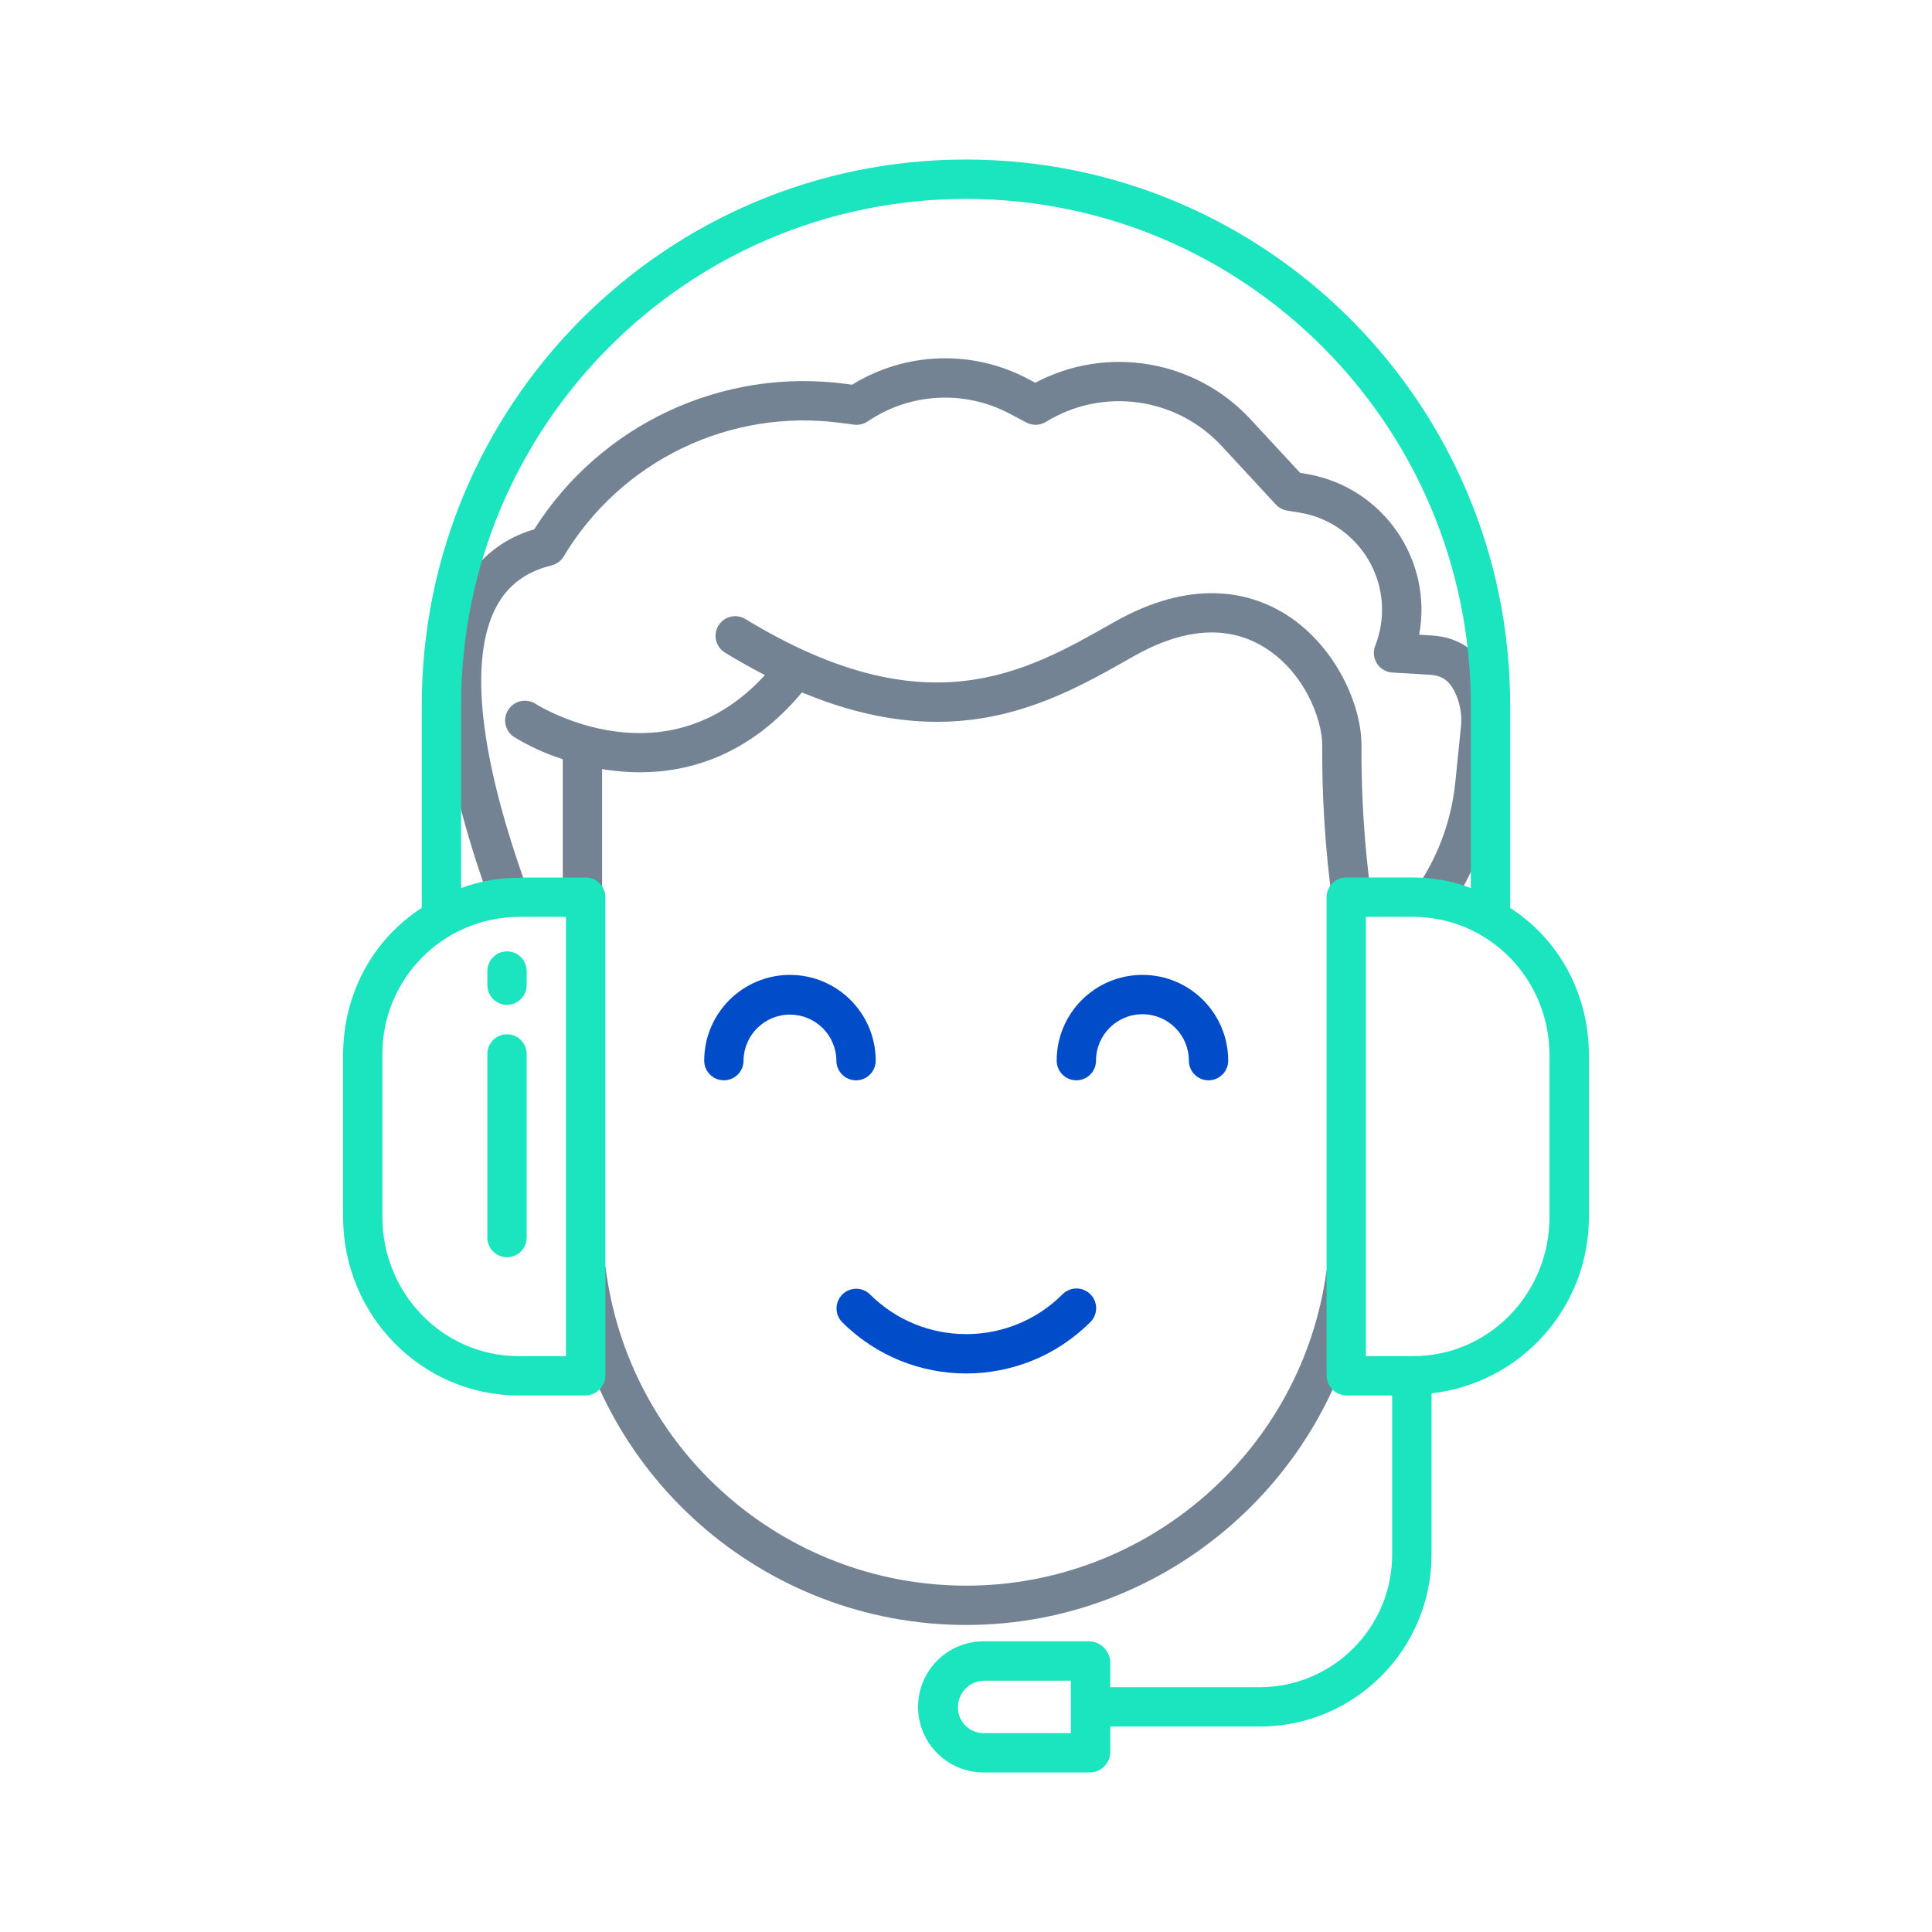
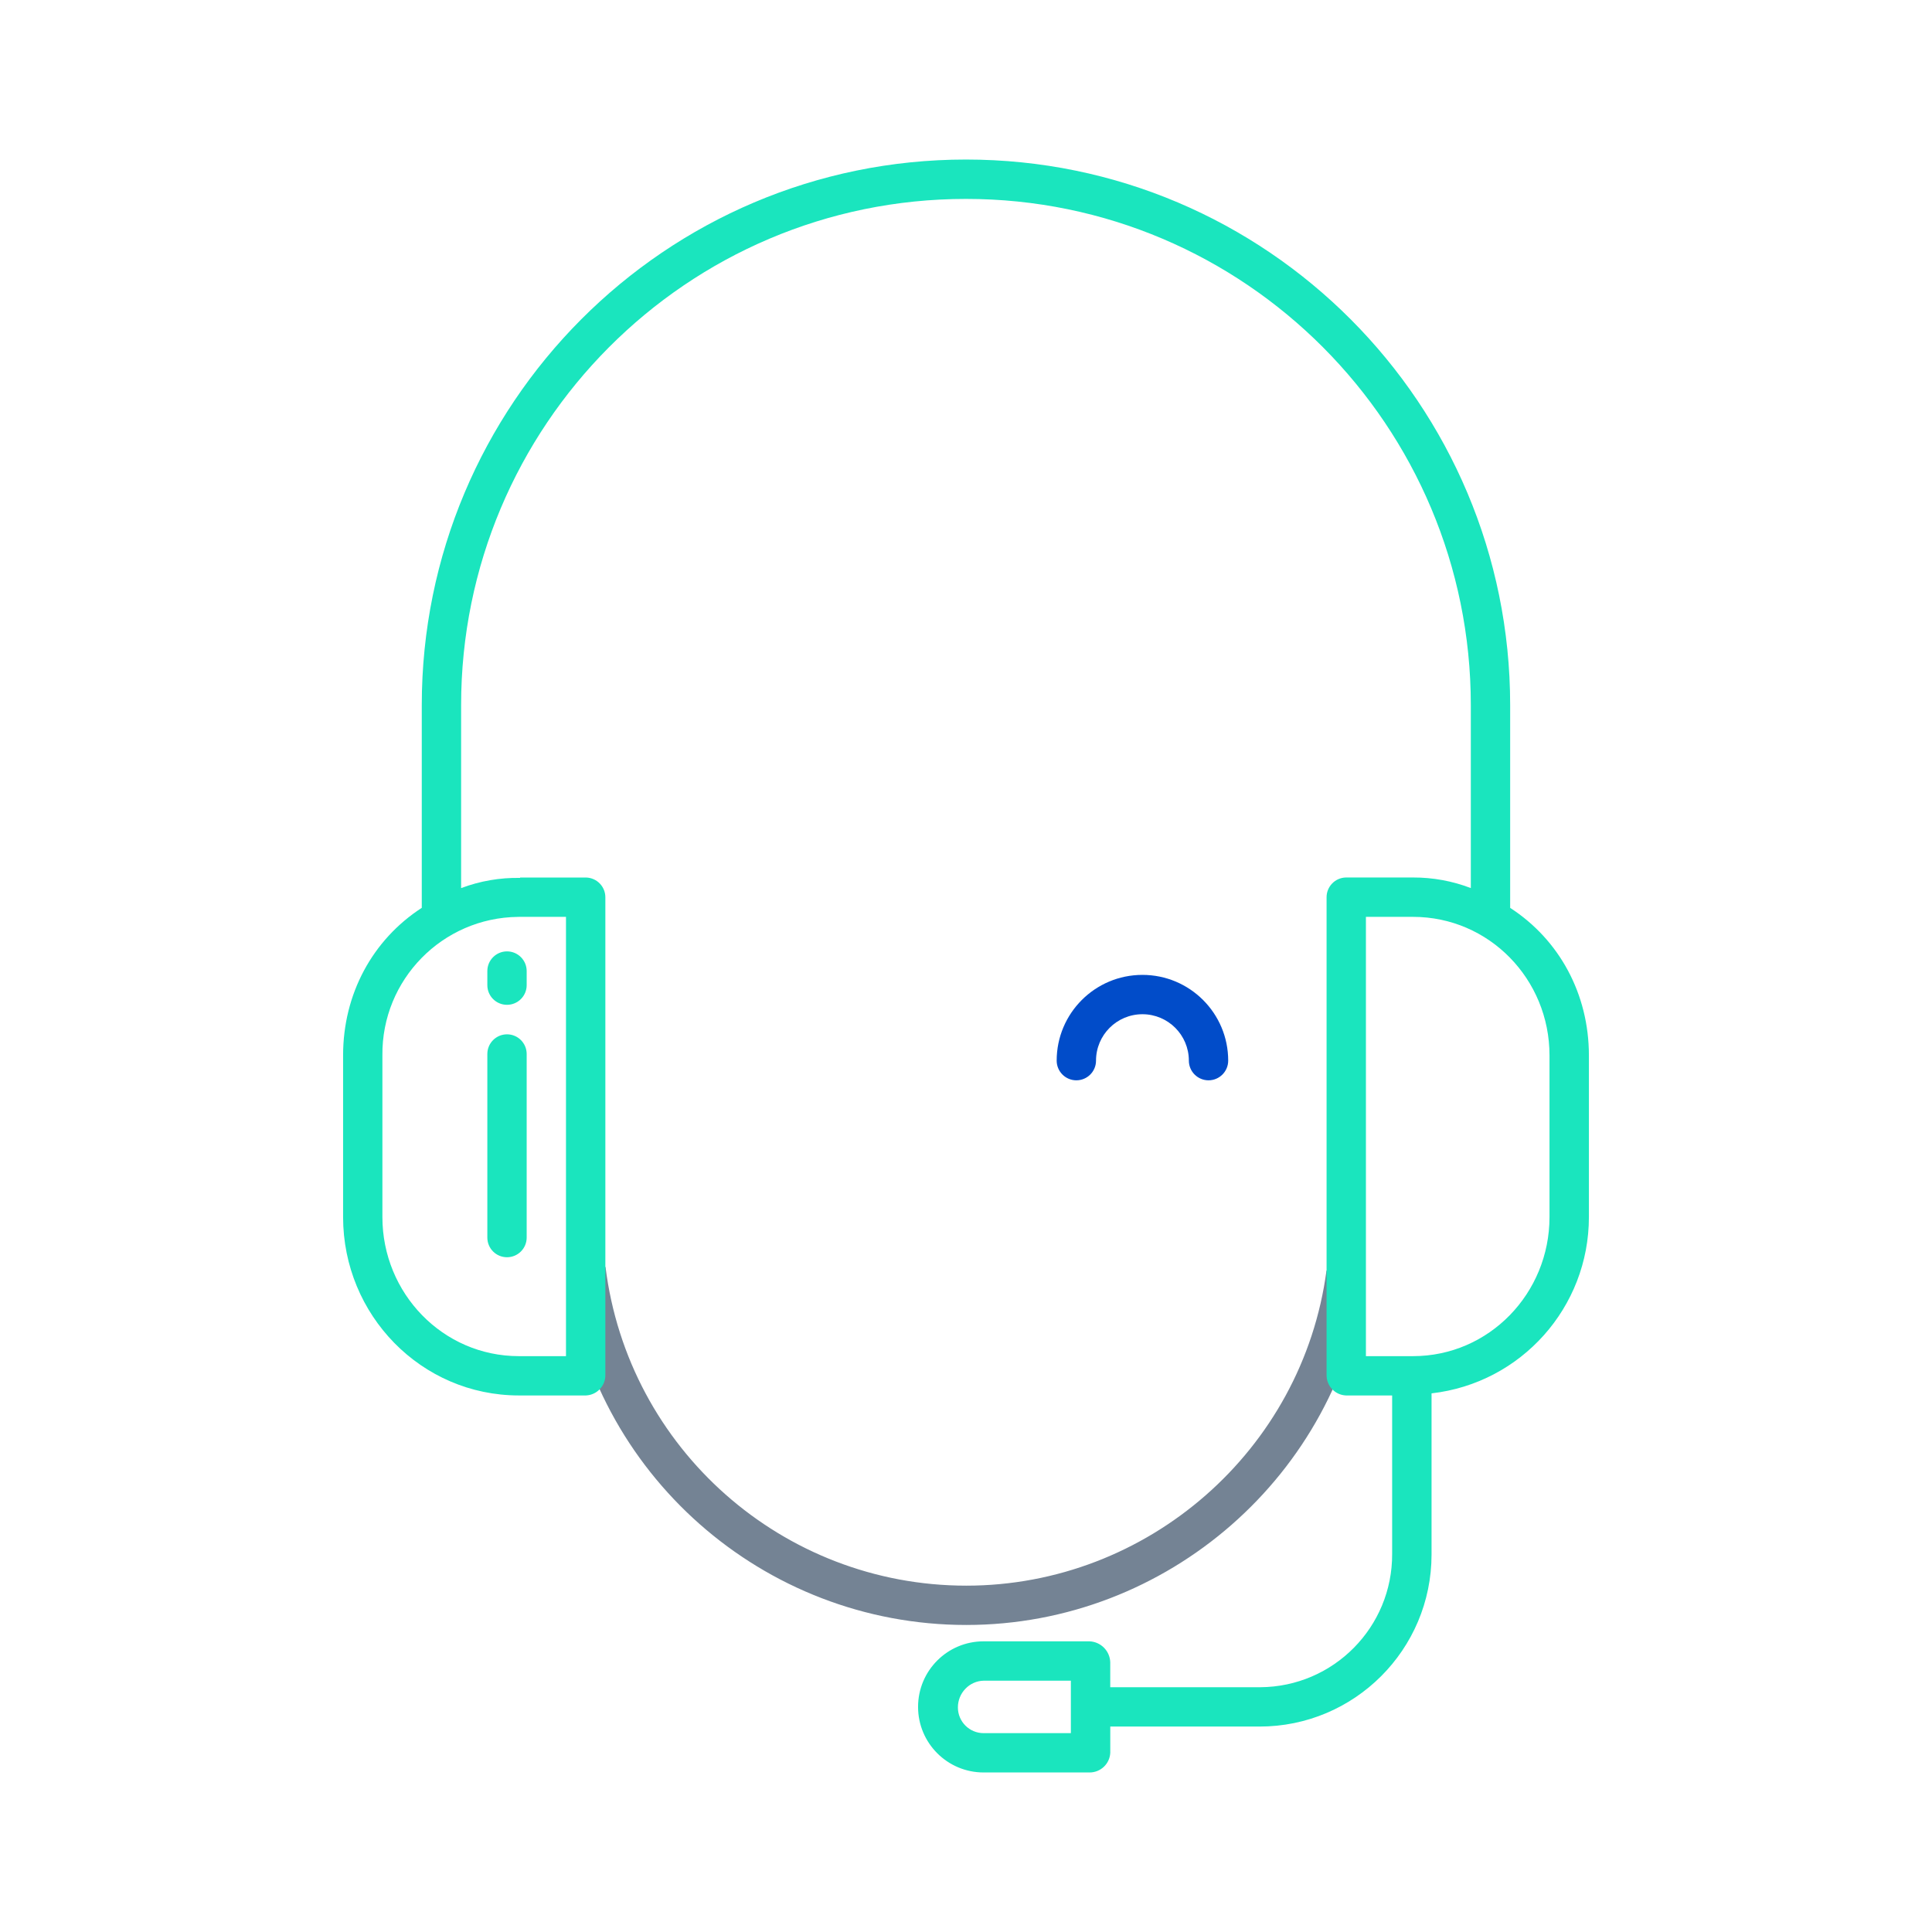
<svg xmlns="http://www.w3.org/2000/svg" width="700" height="700" viewBox="0 0 700 700" fill="none">
  <path d="M183.698 364.064C187.63 364.064 190.825 360.868 190.825 356.937V351.829C190.825 347.898 187.63 344.703 183.698 344.703C179.767 344.703 176.572 347.898 176.572 351.829V356.937C176.572 360.88 179.755 364.064 183.698 364.064Z" fill="#1AE5BE" />
  <path d="M183.698 455.523C187.63 455.523 190.825 452.328 190.825 448.397V381.881C190.825 377.949 187.63 374.754 183.698 374.754C179.767 374.754 176.572 377.949 176.572 381.881V448.397C176.572 452.34 179.755 455.523 183.698 455.523Z" fill="#1AE5BE" />
-   <path d="M539.879 244.407C535.472 235.57 528.298 230.795 518.582 230.236L514.199 229.987C519.176 202.846 501.205 176.798 474.052 171.833C473.743 171.774 473.435 171.726 473.126 171.667L471.083 171.334L453.04 151.855C433.038 130.332 401.075 124.927 375.098 138.67L372.461 137.28C352.34 126.614 328.085 127.422 308.713 139.395L306.325 139.074C261.665 133.159 217.645 153.743 193.545 191.8C182.226 194.983 172.723 202.692 167.259 213.109C154.99 236.116 158.577 274.683 177.926 327.765L191.312 322.884C173.662 274.469 169.694 238.824 179.838 219.819C183.995 212.04 190.528 207.134 199.84 204.853C201.681 204.402 203.273 203.226 204.247 201.599C225.01 166.927 264.385 147.911 304.449 153.209L309.437 153.862C311.171 154.088 312.917 153.672 314.367 152.698C329.653 142.305 349.442 141.212 365.786 149.871L371.891 153.09C374.124 154.266 376.808 154.183 378.958 152.852C399.519 140.226 426.137 143.849 442.564 161.523L462.269 182.808C463.35 183.972 464.787 184.744 466.343 184.994L470.798 185.718C490.254 188.901 503.45 207.253 500.267 226.709C499.863 229.191 499.198 231.626 498.271 233.966C496.834 237.636 498.639 241.77 502.31 243.195C503.01 243.468 503.747 243.635 504.495 243.67L517.739 244.454C522.419 244.727 524.961 246.438 527.122 250.761C529.058 254.764 529.807 259.242 529.296 263.661L527.312 283.152C526.16 294.935 522.466 306.338 516.492 316.565C515.411 318.417 514.33 320.187 513.273 321.826L525.281 329.511C526.433 327.718 527.609 325.782 528.785 323.774C535.793 311.79 540.129 298.415 541.483 284.601L543.466 265.11C544.262 258.007 543.015 250.821 539.879 244.407Z" fill="#748394" />
-   <path d="M493.294 269.98C493.294 254.728 483.174 232.636 464.407 221.72C452.161 214.593 431.636 209.474 403.438 225.521L402.987 225.782C371.38 243.765 335.568 264.148 270.05 224.274C266.677 222.243 262.294 223.335 260.275 226.709C258.267 230.058 259.325 234.406 262.65 236.449C267.556 239.43 272.39 242.15 277.141 244.597C241.235 283.889 196.051 256.285 193.961 254.966C190.599 252.876 186.193 253.909 184.102 257.258C182.059 260.537 182.986 264.848 186.205 266.998C191.763 270.395 197.702 273.104 203.903 275.075V325.069H218.156V278.65C219.344 278.9 221.316 279.126 222.883 279.304C225.877 279.636 228.894 279.814 231.899 279.814C249.454 279.814 271.404 273.852 290.563 250.868C311.896 259.788 331.898 263.079 351.117 260.869C374.955 258.137 393.604 247.531 410.043 238.171L410.506 237.909C428.418 227.718 444.156 226.412 457.257 234.037C472.294 242.779 479.065 260.323 479.065 269.98C478.946 288.782 480.146 307.573 482.652 326.209L496.763 324.19C494.328 306.231 493.176 288.117 493.294 269.98Z" fill="#748394" />
  <path d="M205.233 460.773C214.319 533.858 276.429 588.733 350.071 588.757C422.942 588.757 485.134 534.368 494.732 462.246L480.609 460.369C471.95 525.436 415.839 574.515 350.083 574.515C283.627 574.492 227.599 524.985 219.391 459.039L205.233 460.773Z" fill="#748394" />
  <path d="M397.108 384.292C397.108 375.003 404.638 367.473 413.927 367.473C423.215 367.473 430.746 375.003 430.746 384.292C430.746 388.223 433.941 391.418 437.872 391.418C441.804 391.418 444.999 388.223 444.999 384.292C444.999 367.128 431.09 353.219 413.927 353.219C396.763 353.219 382.854 367.128 382.854 384.292C382.854 388.223 386.049 391.418 389.981 391.418C393.912 391.418 397.108 388.235 397.108 384.292Z" fill="#014CC9" />
-   <path d="M286.216 353.219C269.064 353.243 255.167 367.14 255.144 384.292C255.144 388.223 258.339 391.418 262.27 391.418C266.202 391.418 269.397 388.223 269.397 384.292C269.48 375.003 277.07 367.532 286.359 367.615C295.54 367.698 302.964 375.11 303.035 384.292C303.035 388.223 306.23 391.418 310.162 391.418C314.093 391.418 317.288 388.223 317.288 384.292C317.277 367.14 303.368 353.243 286.216 353.219Z" fill="#014CC9" />
-   <path d="M315.186 468.957C312.359 466.213 307.857 466.272 305.114 469.099C302.417 471.867 302.417 476.274 305.114 479.041C329.962 503.83 370.18 503.83 395.029 479.041C397.832 476.285 397.868 471.772 395.112 468.969C392.356 466.165 387.843 466.13 385.04 468.886C385.016 468.909 384.98 468.945 384.956 468.969C365.679 488.187 334.464 488.187 315.186 468.957Z" fill="#014CC9" />
  <path d="M547.16 328.941V255.488C547.16 146.485 458.991 57.805 349.988 57.805C240.985 57.805 152.816 146.485 152.816 255.488V328.929C134.999 340.474 124.309 360.12 124.309 382.367V440.961C124.309 476.416 152.567 505.6 188.022 505.6H212.312C216.291 505.422 219.415 502.108 219.332 498.117V325.211C219.391 321.268 216.256 318.025 212.312 317.942H188.45V318.084C181.157 317.942 173.899 319.201 167.069 321.778V255.5C167.069 154.36 248.848 72.07 349.988 72.07C451.128 72.07 532.907 154.36 532.907 255.488V321.766C526.22 319.201 519.117 317.906 511.954 317.93H487.664C483.721 318.001 480.585 321.256 480.644 325.199V498.129C480.573 502.108 483.685 505.433 487.664 505.6H504.4V562.958C504.554 589.505 483.174 611.146 456.627 611.312C456.52 611.312 456.402 611.312 456.295 611.312H402.263V602.202C402.096 598.116 398.818 594.838 394.72 594.684H356.355C343.23 594.695 332.611 605.35 332.635 618.475C332.646 631.576 343.277 642.195 356.378 642.195H394.732C398.747 642.231 402.084 639.083 402.274 635.068V625.566H456.307C490.729 625.59 518.653 597.689 518.677 563.267C518.677 563.16 518.677 563.065 518.677 562.958V504.84C551.163 501.146 575.703 473.648 575.691 440.949V382.355C575.667 360.132 564.977 340.486 547.16 328.941ZM188.01 332.195H205.067V491.358H188.01C160.418 491.358 138.551 468.565 138.551 440.972V382.379C138.266 354.953 160.275 332.492 187.701 332.207C187.808 332.195 187.903 332.195 188.01 332.195ZM387.997 627.953H356.367C351.235 627.941 347.066 623.784 347.066 618.641C347.054 616.111 348.028 613.688 349.786 611.871C351.508 610.065 353.872 609.008 356.355 608.949H387.997V627.953ZM561.414 440.972C561.414 468.565 539.547 491.358 511.954 491.358H494.898V332.195H511.954C539.547 332.195 561.414 354.787 561.414 382.379V440.972Z" fill="#1AE5BE" />
</svg>